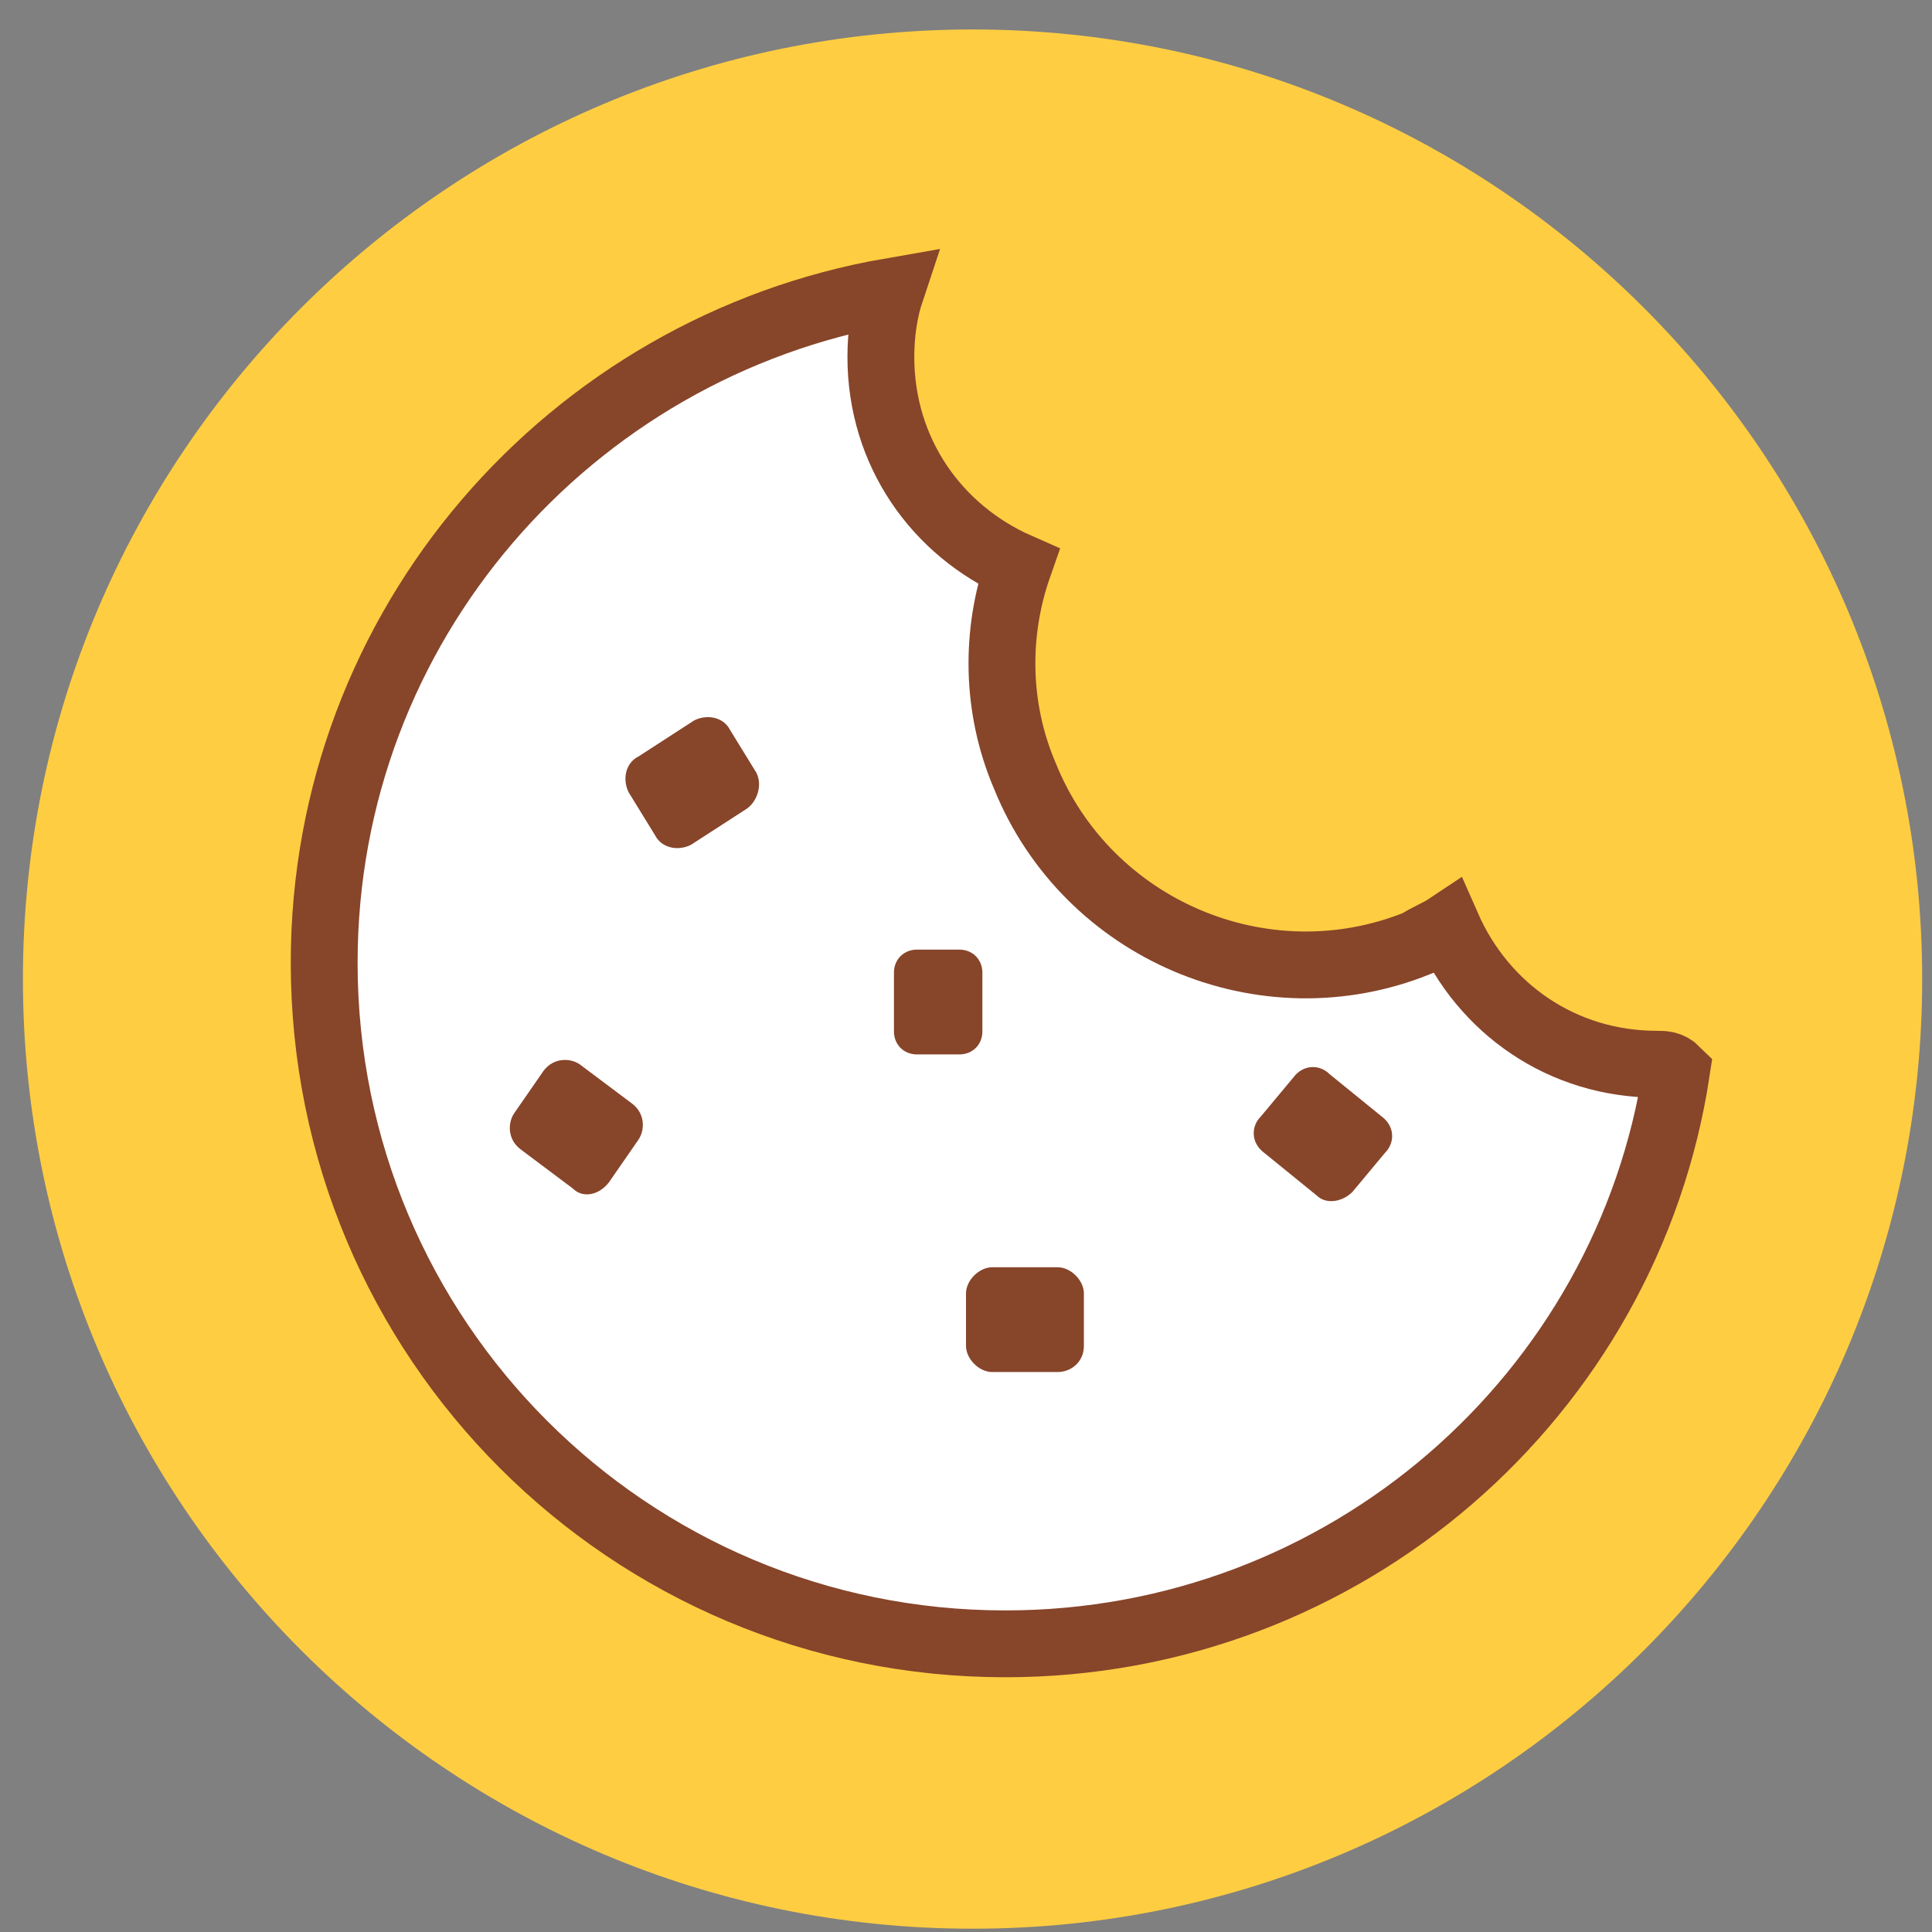
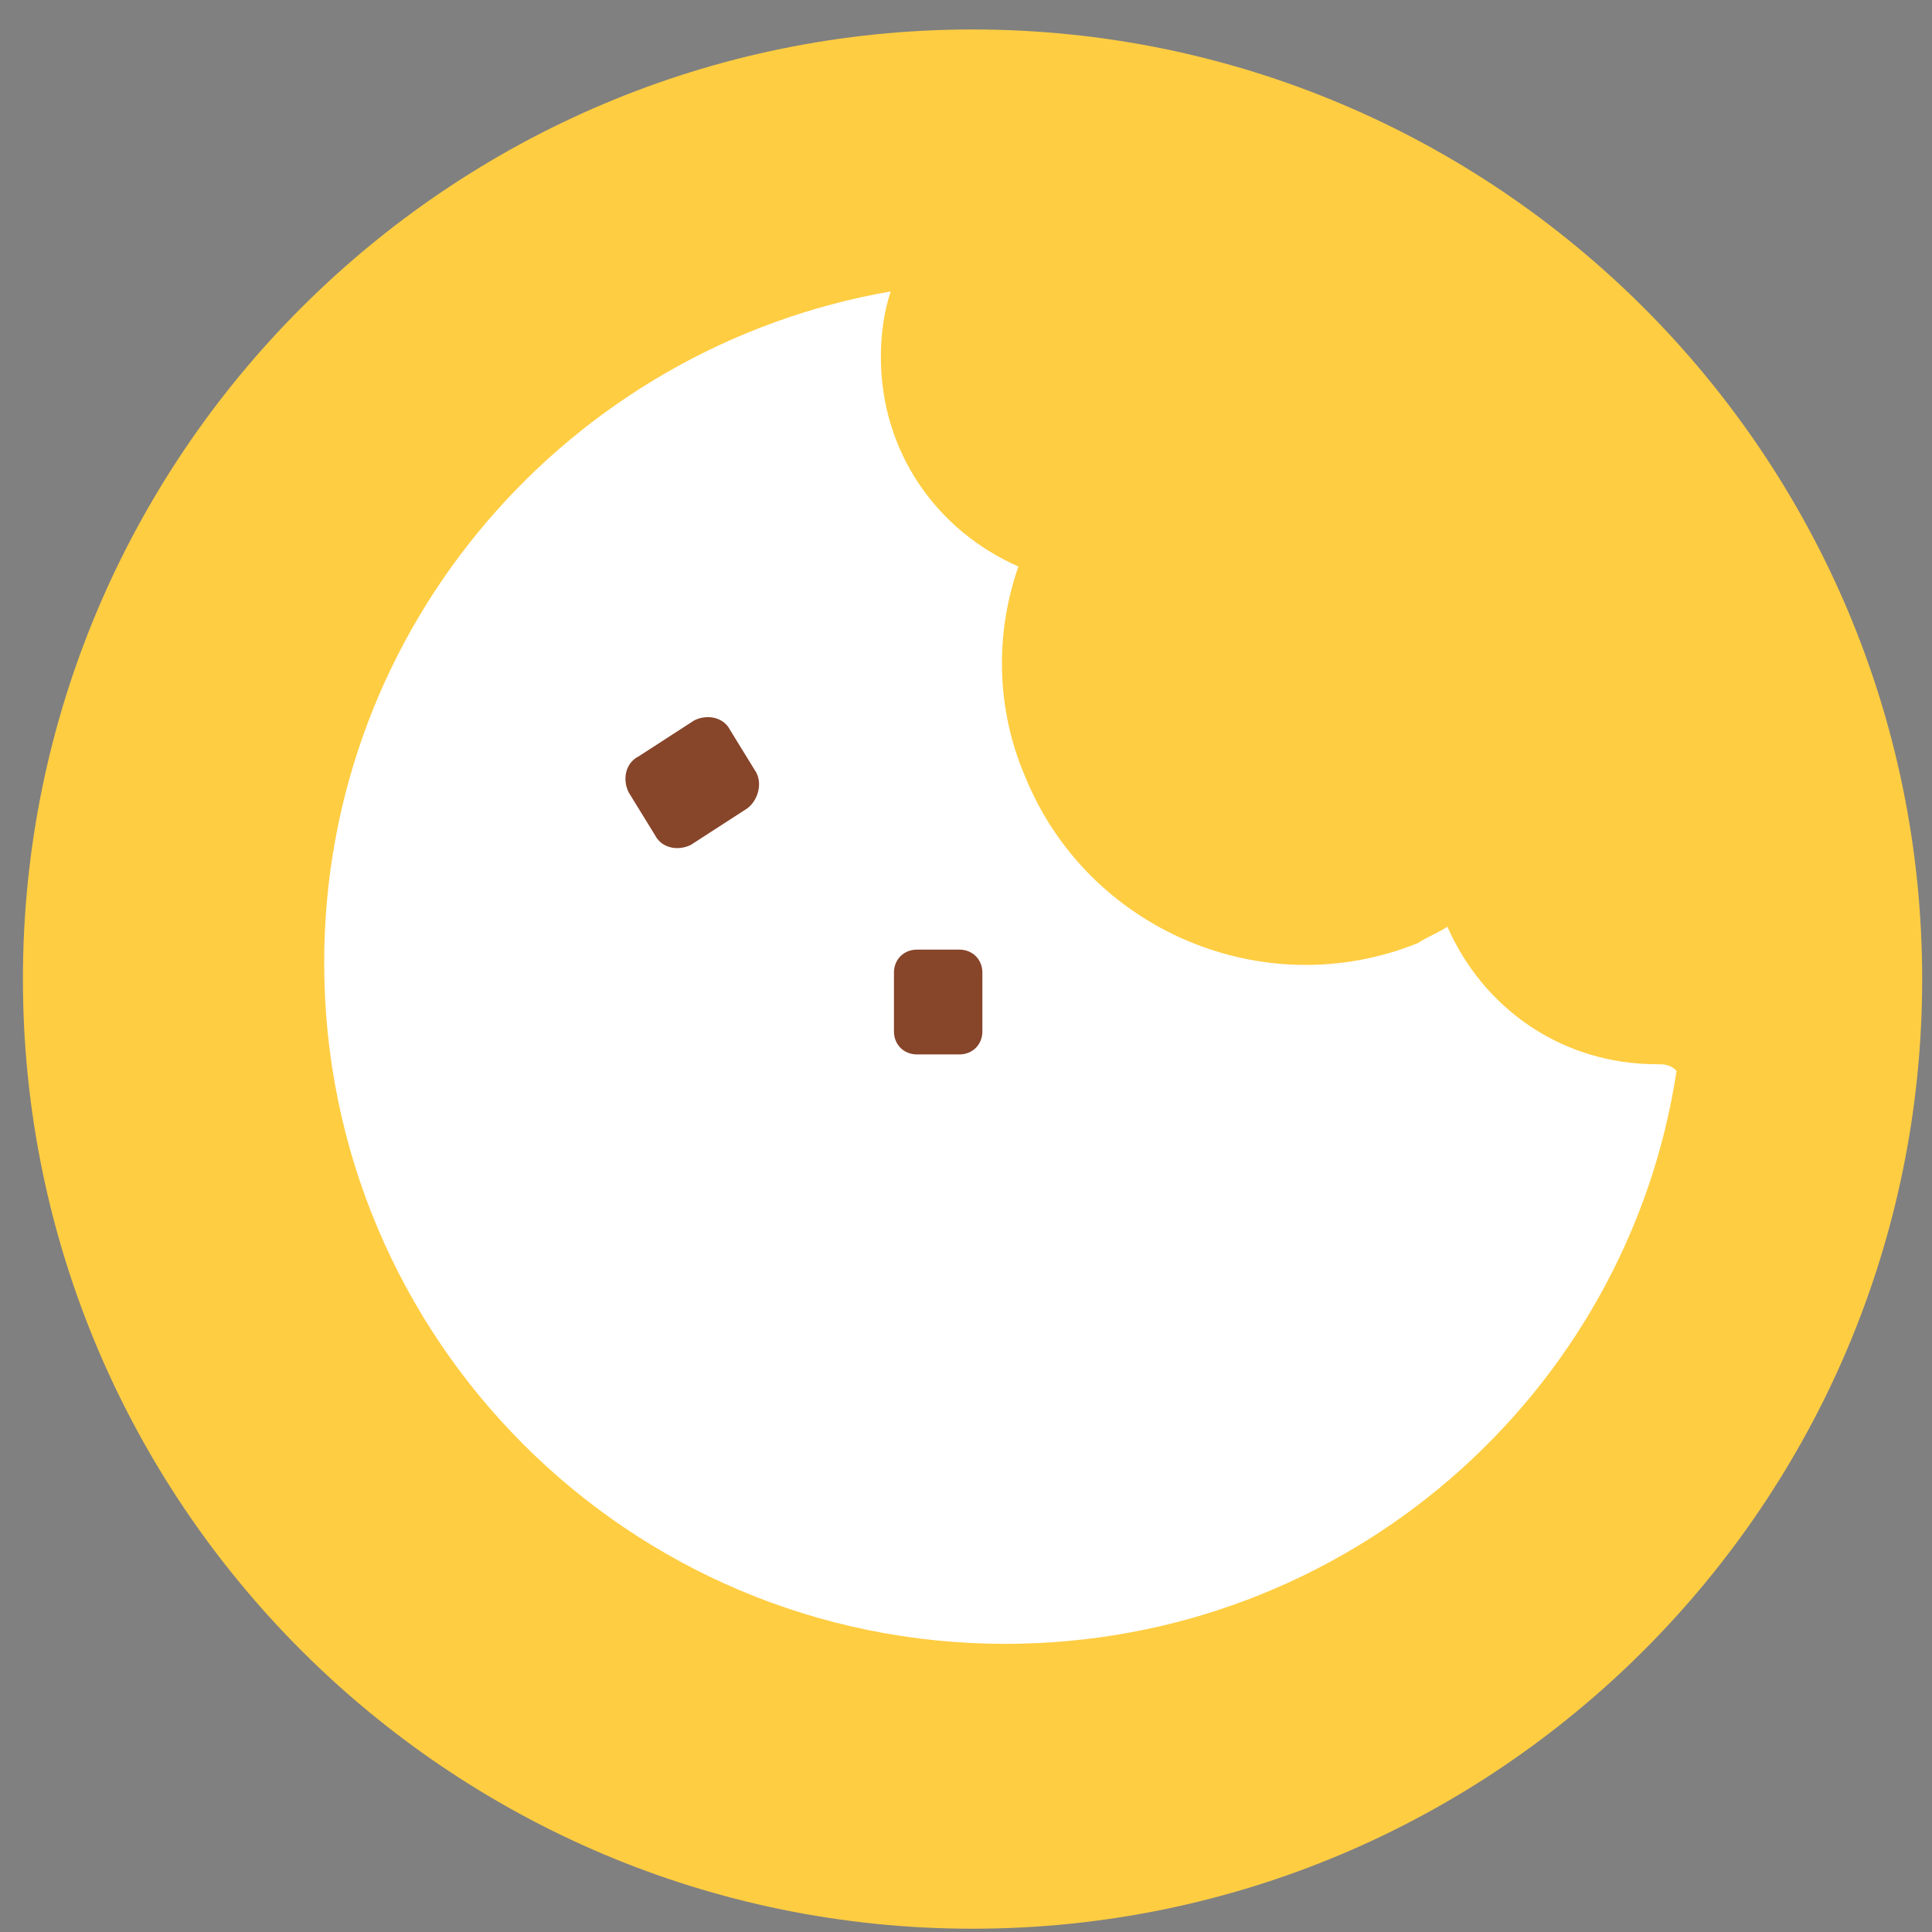
<svg xmlns="http://www.w3.org/2000/svg" width="59" height="59" viewBox="0 0 59 59" fill="none">
  <rect x="0" y="0" width="59" height="59" fill="#808080" stroke="none" />
  <path d="M58.7 29.9C58.7 45.9 45.7 58.9 29.7 58.9C13.7 58.9 0.7 45.9 0.7 29.9C0.7 13.9 13.7 0.9 29.7 0.9C45.7 0.9 58.7 13.9 58.7 29.9Z" fill="#FFCD42" />
  <path fill-rule="evenodd" clip-rule="evenodd" d="M50.6 32.5C47.7 32.5 45.3 30.8 44.2 28.3C43.9 28.5 43.6 28.6 43.3 28.8C38.6 30.7 33.2 28.4 31.3 23.7C30.4 21.6 30.4 19.3 31.1 17.3C28.6 16.2 26.9 13.8 26.9 10.9C26.9 10.2 27 9.5 27.2 8.9C17.4 10.6 9.9 19.1 9.9 29.4C9.9 40.9 19.2 50.2 30.7 50.2C41.1 50.2 49.7 42.6 51.2 32.7C51 32.5 50.8 32.5 50.6 32.5Z" fill="white" />
-   <path d="M50.6 32.5C47.7 32.5 45.3 30.8 44.2 28.3C43.9 28.5 43.6 28.6 43.3 28.8C38.6 30.7 33.2 28.4 31.3 23.7C30.4 21.6 30.4 19.3 31.1 17.3C28.6 16.2 26.9 13.8 26.9 10.9C26.9 10.2 27 9.5 27.2 8.9C17.4 10.6 9.9 19.1 9.9 29.4C9.9 40.9 19.2 50.2 30.7 50.2C41.1 50.2 49.7 42.6 51.2 32.7C51 32.5 50.8 32.5 50.6 32.5Z" stroke="#87452A" stroke-width="2.041" stroke-miterlimit="10" />
  <path fill-rule="evenodd" clip-rule="evenodd" d="M29.3 32.2H28C27.6 32.2 27.3 31.9 27.3 31.5V29.7C27.3 29.3 27.6 29 28 29H29.3C29.7 29 30 29.3 30 29.7V31.5C30 31.9 29.7 32.2 29.3 32.2Z" fill="#87452A" />
-   <path fill-rule="evenodd" clip-rule="evenodd" d="M17.5 36.3L15.9 35.1C15.5 34.8 15.5 34.3 15.7 34L16.6 32.7C16.9 32.3 17.4 32.3 17.7 32.5L19.3 33.7C19.7 34 19.7 34.5 19.5 34.8L18.6 36.1C18.3 36.5 17.8 36.6 17.5 36.3Z" fill="#87452A" />
-   <path fill-rule="evenodd" clip-rule="evenodd" d="M32.3 41.9H30.3C29.9 41.9 29.5 41.5 29.5 41.1V39.5C29.5 39.1 29.9 38.7 30.3 38.7H32.3C32.7 38.7 33.1 39.1 33.1 39.5V41.1C33.1 41.6 32.7 41.9 32.3 41.9Z" fill="#87452A" />
-   <path fill-rule="evenodd" clip-rule="evenodd" d="M40.2 36.5L38.6 35.2C38.2 34.9 38.2 34.4 38.5 34.1L39.5 32.9C39.8 32.5 40.3 32.5 40.6 32.8L42.2 34.1C42.6 34.4 42.6 34.9 42.3 35.2L41.3 36.4C41 36.7 40.5 36.8 40.2 36.5Z" fill="#87452A" />
  <path fill-rule="evenodd" clip-rule="evenodd" d="M22.8 24.7L21.1 25.8C20.7 26 20.2 25.9 20 25.5L19.2 24.2C19 23.8 19.1 23.3 19.5 23.1L21.2 22C21.6 21.8 22.1 21.9 22.3 22.3L23.1 23.6C23.3 24 23.1 24.5 22.8 24.7Z" fill="#87452A" />
</svg>